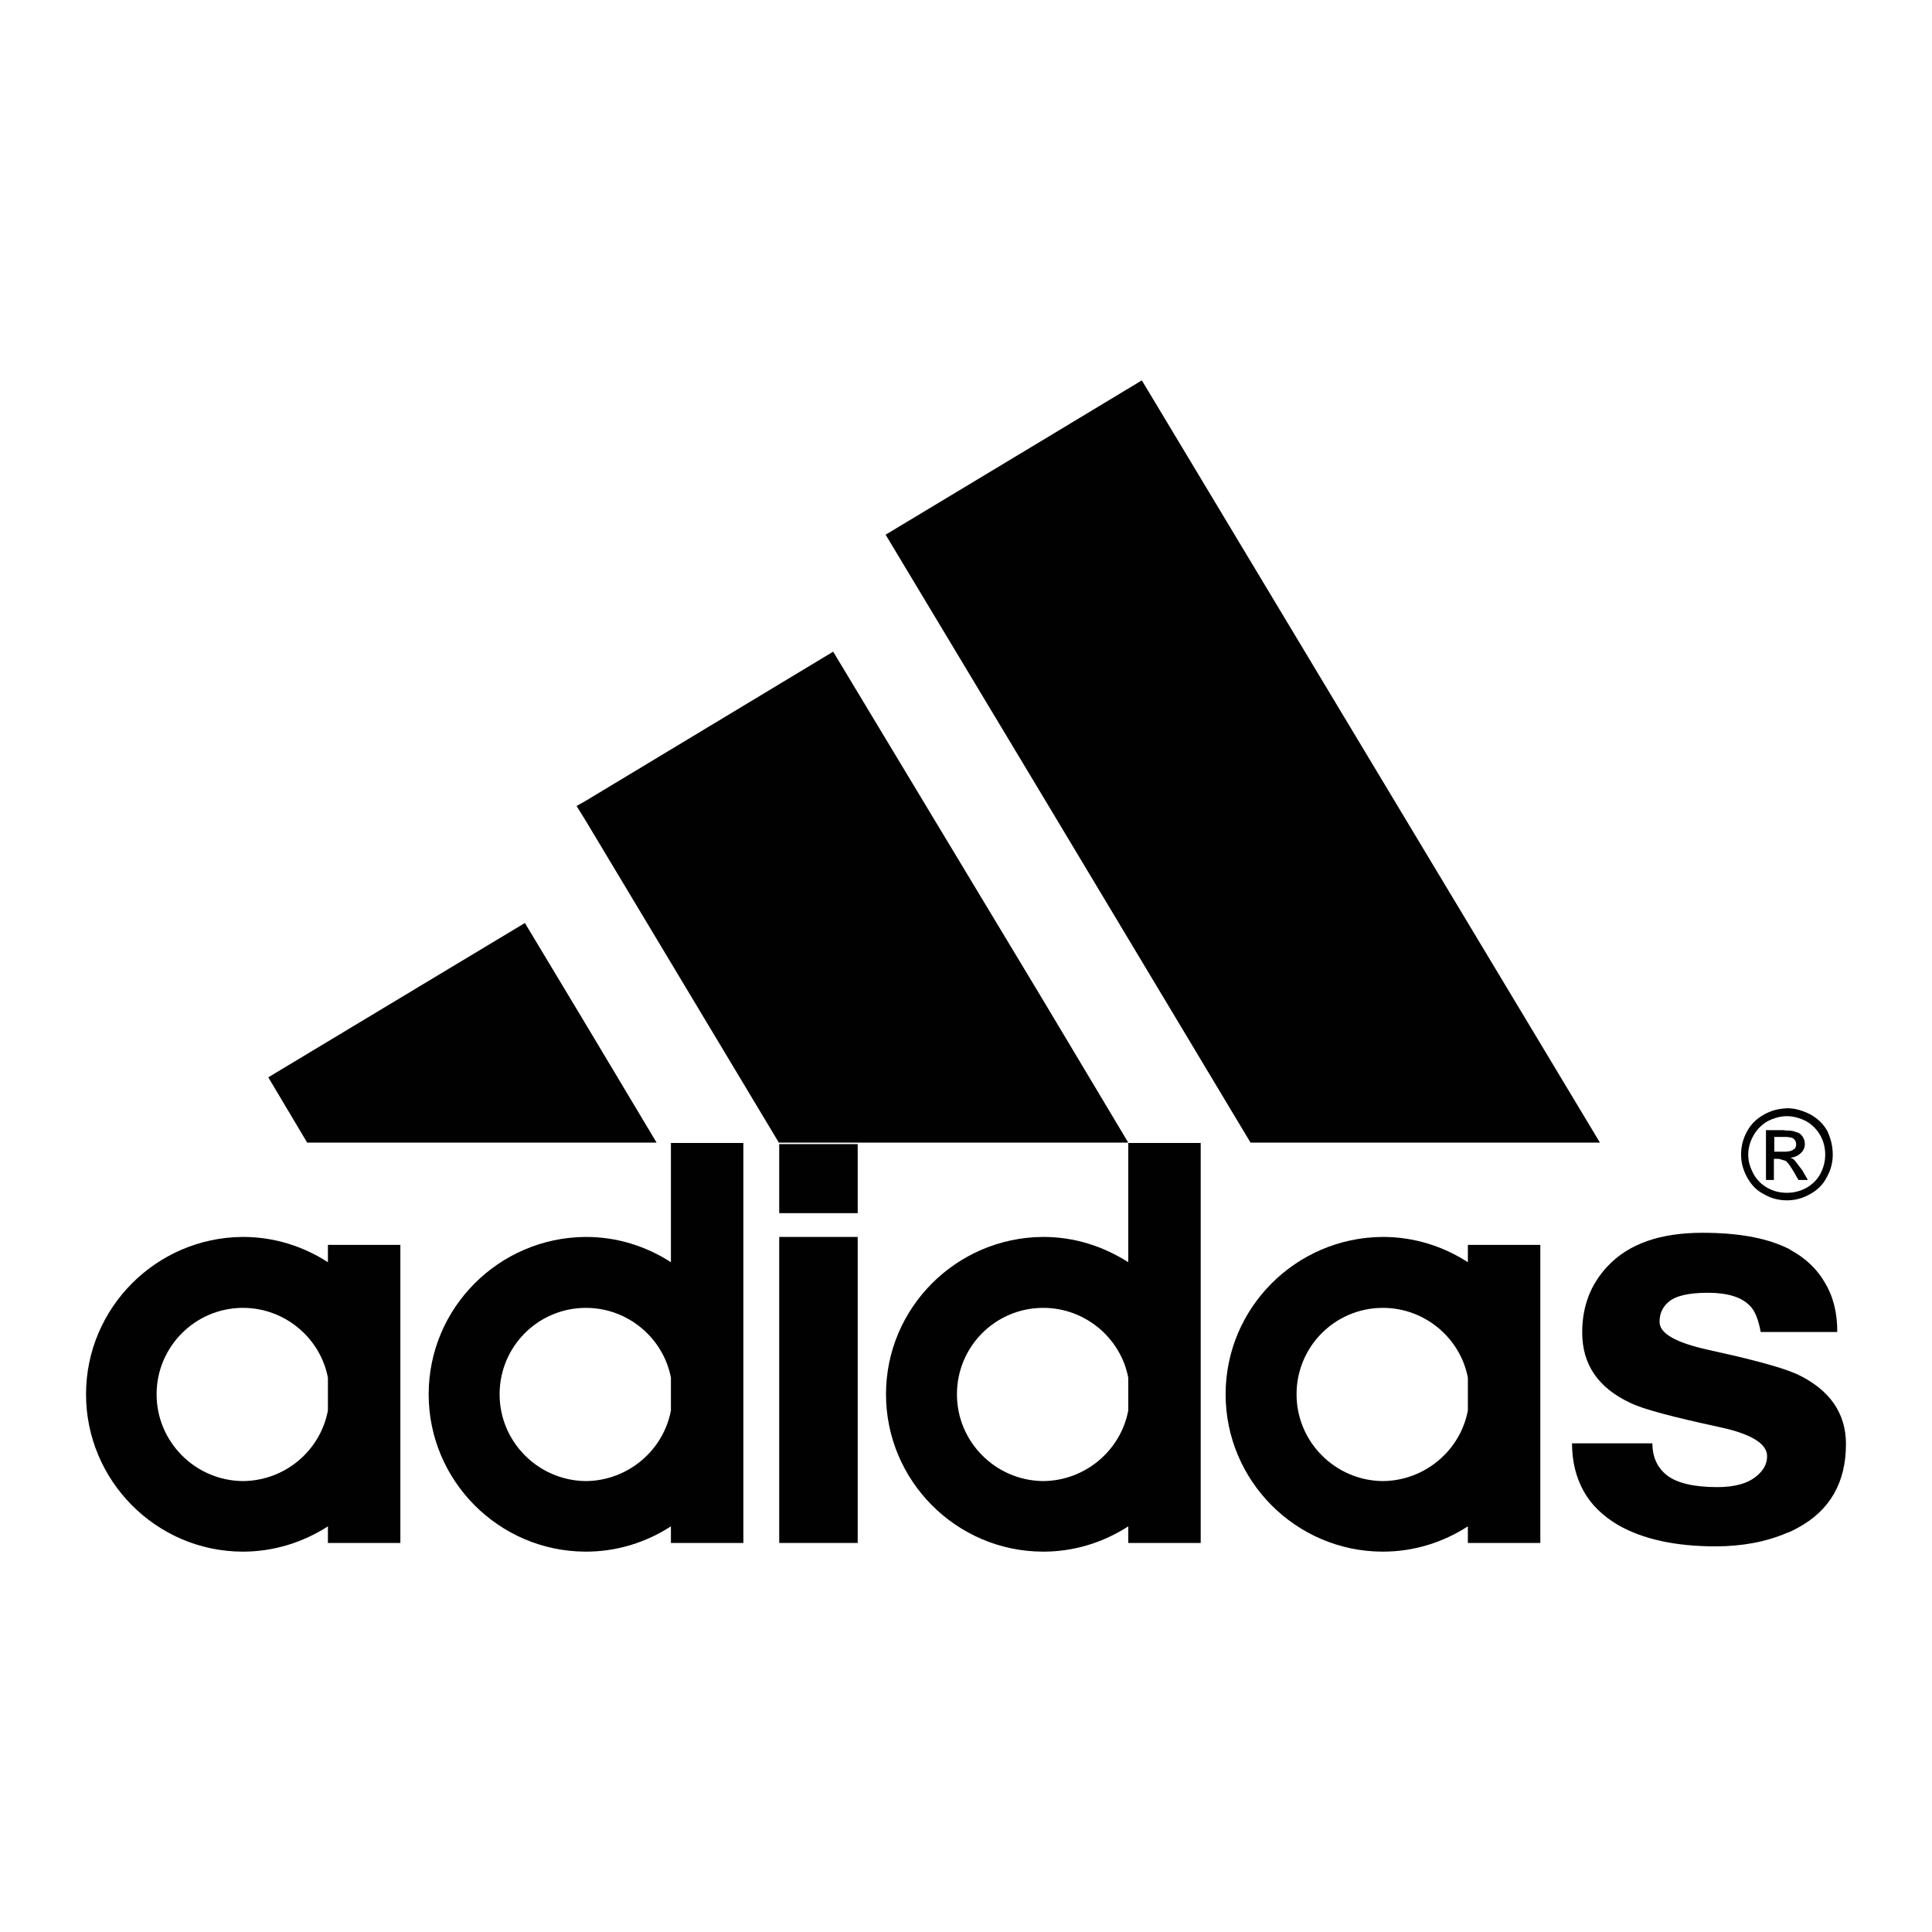
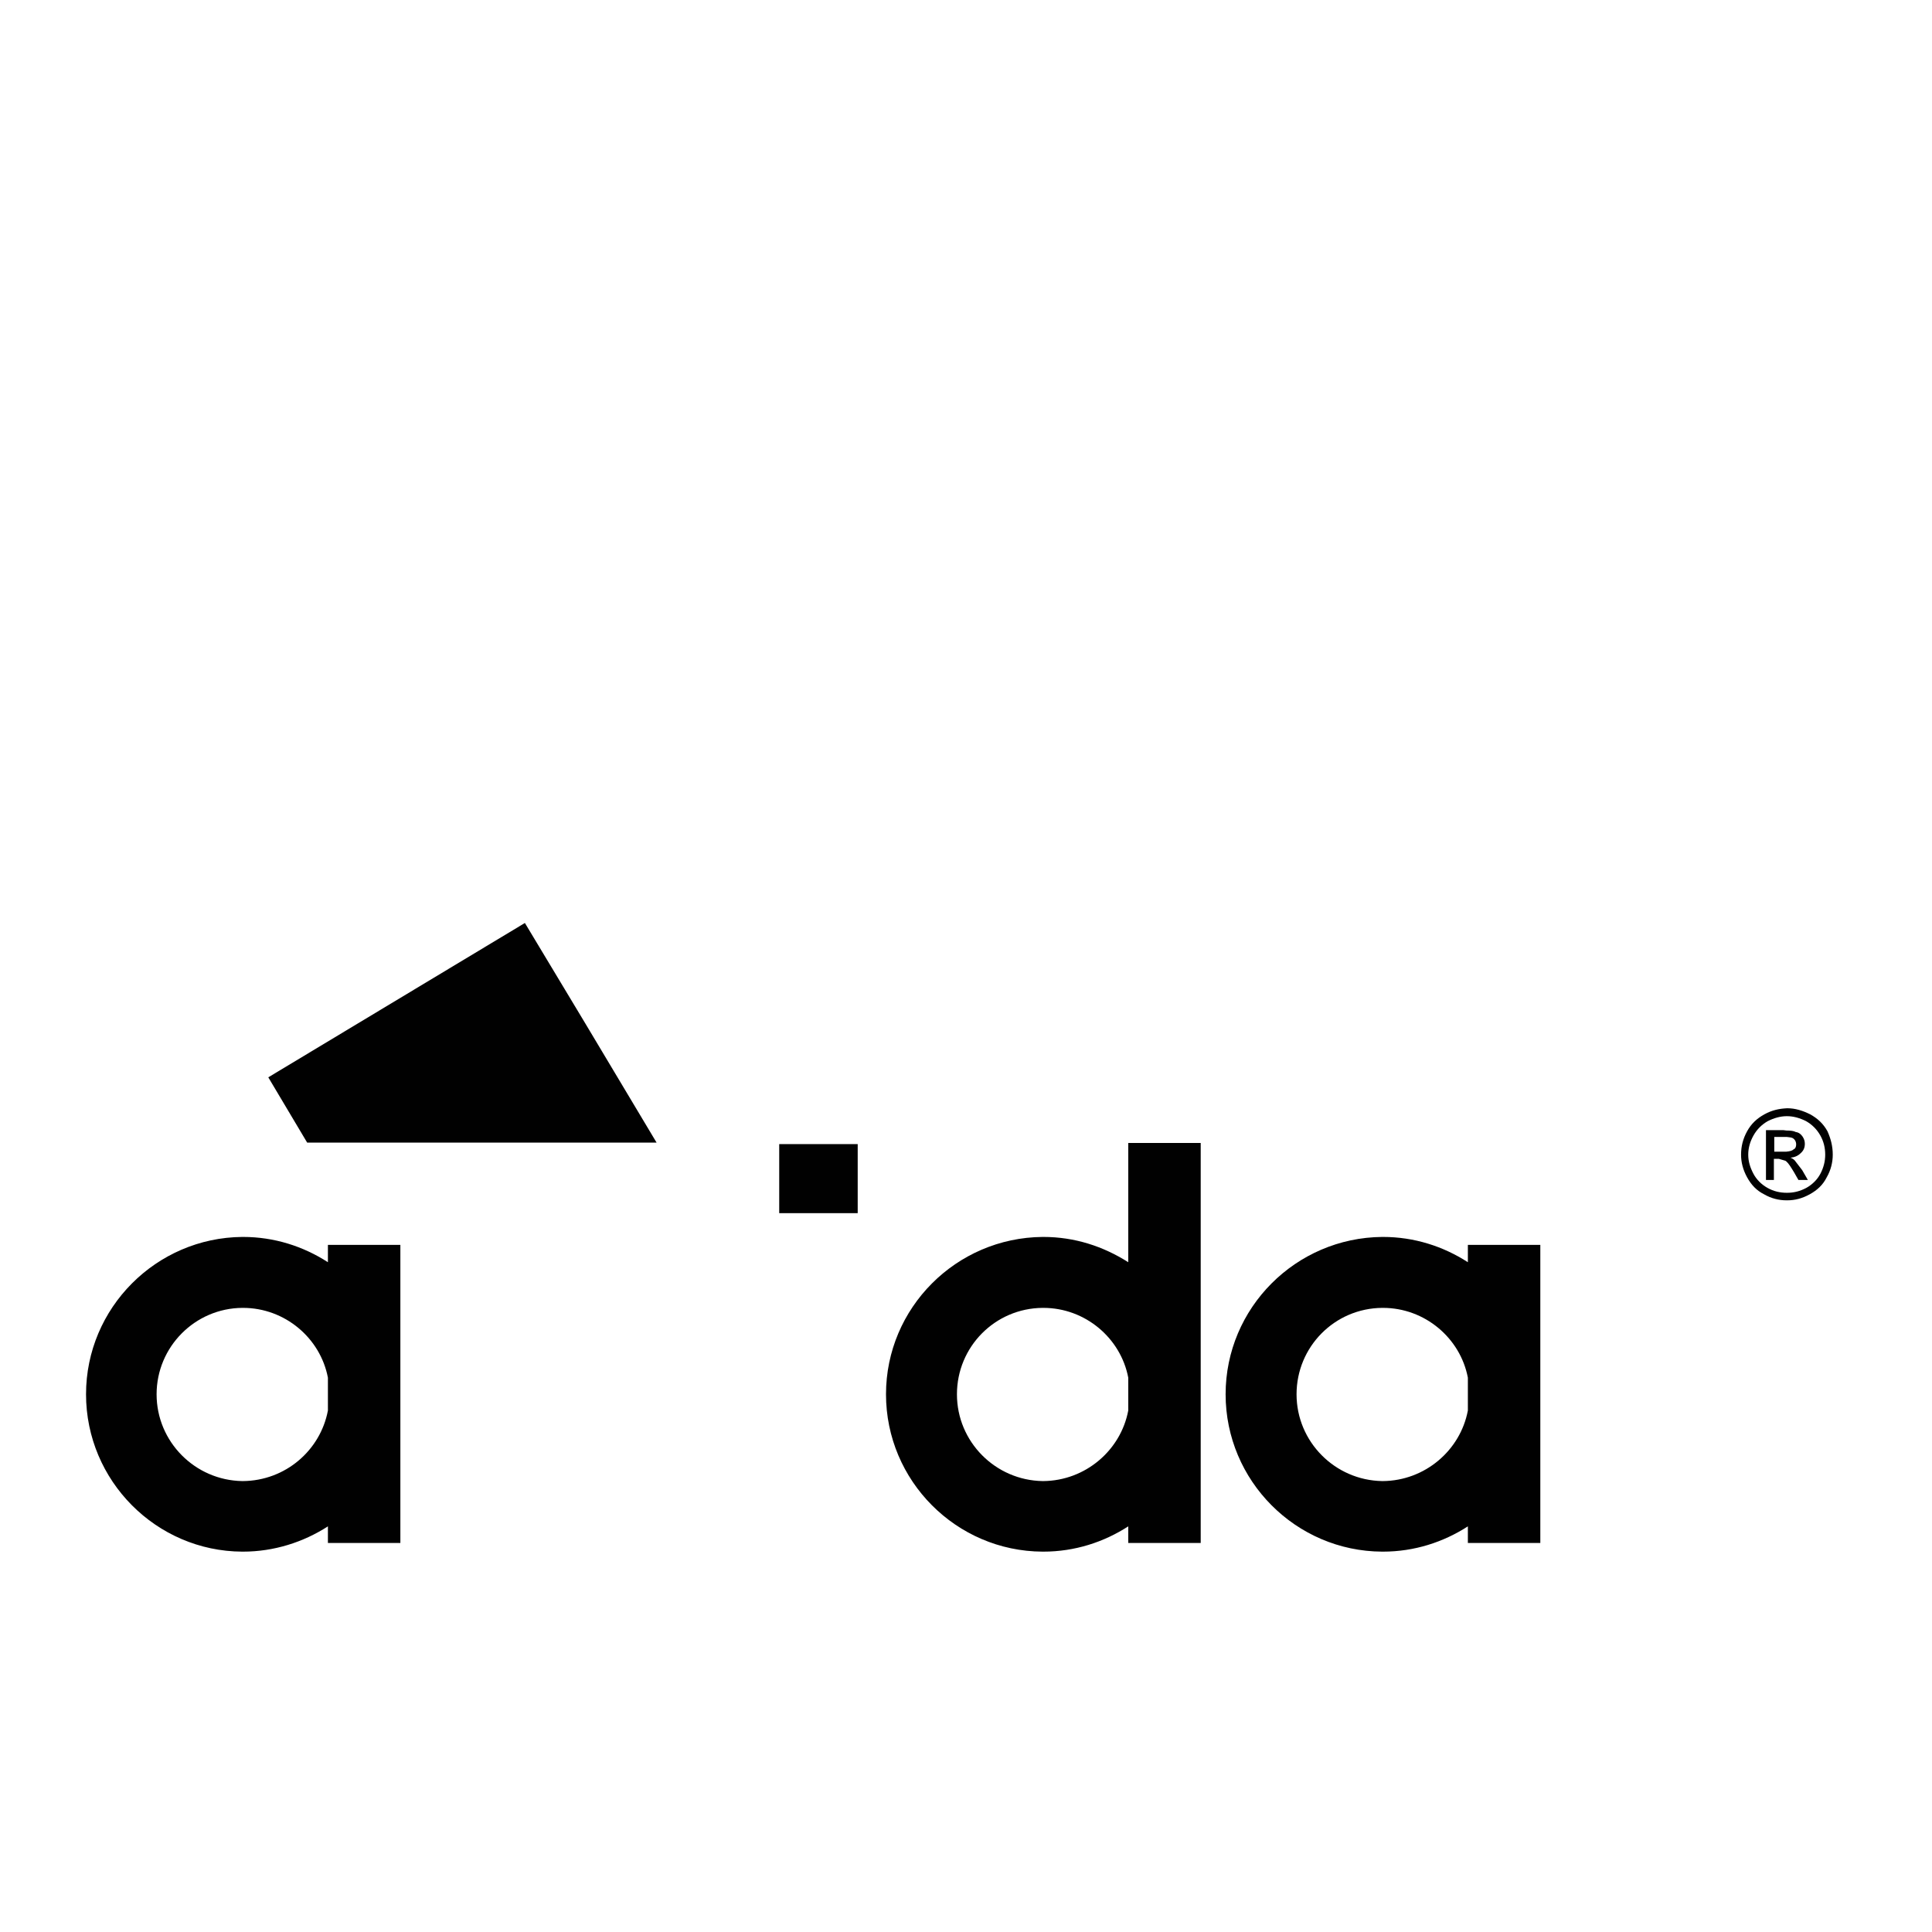
<svg xmlns="http://www.w3.org/2000/svg" version="1.1" id="Capa_1" x="0px" y="0px" viewBox="0 0 512 512" style="enable-background:new 0 0 512 512;" xml:space="preserve">
  <style type="text/css">
	.st0{fill:#010101;}
</style>
  <g>
    <g id="XMLID_1_">
      <g>
-         <path class="st0" d="M486.9,353h-13.4h-6.9c-0.6-3.4-1.6-5.8-3-7.1c-2.2-2.2-5.9-3.3-11-3.3c-5.1,0-8.6,0.8-10.5,2.5     c-1.5,1.3-2.3,3-2.3,5.2c0,3.1,4.3,5.5,12.8,7.4c9.7,2.1,16.6,3.9,20.9,5.4c1.1,0.4,2.1,0.8,2.8,1.1c8.6,4.1,12.9,10.3,12.9,18.5     c0,10.1-4.2,17.5-12.6,22.1c-1.1,0.6-2,1.1-3.2,1.5c-5.4,2.3-11.7,3.5-18.8,3.5c-10.6,0-19.2-1.9-25.7-5.6     c-4.1-2.4-7.2-5.4-9.2-9c-2-3.6-3.1-7.8-3.1-12.7h21.3c0,3.6,1.3,6.5,3.9,8.5c2.6,2,7,3.1,13.3,3.1c4.7,0,8.2-1,10.5-3     c1.8-1.5,2.7-3.2,2.7-5.2c0-3.3-4.2-5.9-12.6-7.7c-12.5-2.7-20.4-4.8-23.6-6.4c-8.6-4-12.8-10.2-12.8-18.7     c0-6.9,2.2-12.7,6.7-17.5c5.6-6,14-8.9,25.2-8.9c9.2,0,16.6,1.3,22.1,3.9c0.5,0.2,0.9,0.4,1.3,0.7c4,2.2,7,5.1,9,8.6     C485.9,343.7,486.9,348,486.9,353z" />
        <path class="st0" d="M476,303.3c0-0.4-0.1-0.8-0.3-1.1c-0.2-0.3-0.5-0.6-0.9-0.7c-0.3-0.1-0.7-0.1-1.3-0.2h-0.8h-2.5v3.9h2.6     c0.2,0,0.5,0,0.6,0c0.9-0.1,1.5-0.2,1.9-0.6C475.8,304.4,476,303.9,476,303.3z M477.7,301.2c0.4,0.6,0.6,1.2,0.6,1.9     c0,1-0.3,1.8-1.1,2.5c-0.7,0.7-1.6,1.1-2.7,1.2c0.5,0.2,0.8,0.4,1.1,0.7l2,2.6l1.5,2.6h-2.5l-1.2-2.1c-0.8-1.3-1.4-2.3-2-2.8     c-0.1-0.1-0.1-0.1-0.3-0.2l-1.7-0.5h-1.3v5.6h-2.1v-13.2h4.6c0.3,0,0.6,0.1,0.8,0.1c1.1,0,2,0.1,2.5,0.4     C476.7,300.1,477.3,300.6,477.7,301.2z" />
        <path class="st0" d="M483.7,306c0-1.8-0.4-3.5-1.3-5.1c-0.9-1.6-2.2-2.9-3.8-3.8c-1.6-0.8-3.3-1.3-5-1.3c-0.1,0-0.1,0-0.1,0     c-1.7,0-3.4,0.5-5,1.3c-1.6,0.9-2.9,2.2-3.8,3.8c-0.9,1.6-1.4,3.3-1.4,5.1c0,1.8,0.5,3.4,1.4,5.1c0.8,1.5,2.1,2.8,3.7,3.7     c1.6,0.9,3.3,1.3,5.1,1.3c0,0,0,0,0.1,0c1.8,0,3.4-0.4,5.1-1.3c1.6-0.9,2.9-2.2,3.7-3.7C483.3,309.4,483.7,307.7,483.7,306z      M485.7,306c0,2-0.5,4.1-1.6,6c-1,2-2.5,3.4-4.5,4.5c-2,1.1-3.9,1.6-6,1.6c-0.1,0-0.1,0-0.1,0c-2.1,0-4.1-0.5-6-1.6     c-2-1-3.4-2.5-4.5-4.5c-1.1-2-1.6-4-1.6-6c0-2.2,0.5-4.2,1.6-6.2c1.1-2,2.6-3.4,4.6-4.5c2-1.1,3.9-1.5,6-1.6c0,0,0,0,0.1,0     c2,0,4,0.6,6,1.6c2,1.1,3.5,2.5,4.6,4.5C485.2,301.8,485.7,303.8,485.7,306z" />
-         <polygon class="st0" points="366.3,206.8 424,302.8 366.3,302.8 331.4,302.8 276.4,211.1 234.7,141.7 276.4,116.6 302.6,100.8         " />
        <path class="st0" d="M408.2,369.5v39.4H389v-4.4c-6.5,4.2-14.2,6.7-22.5,6.7c-0.1,0-0.1,0-0.2,0c-22.9-0.1-41.5-18.8-41.5-41.7     c0-22.9,18.6-41.5,41.5-41.7c0.1,0,0.1,0,0.2,0c8.3,0,16,2.5,22.5,6.7v-4.6h19.2V369.5z M389,373.8v-8.7     c-2-10.5-11.4-18.5-22.5-18.5c-0.1,0-0.1,0-0.2,0c-12.6,0.1-22.7,10.3-22.7,22.9c0,12.6,10.2,22.8,22.7,23c0.1,0,0.1,0,0.2,0     C377.6,392.4,387,384.4,389,373.8z" />
        <path class="st0" d="M318.2,369.5v39.4H299v-4.4c-6.5,4.2-14.2,6.7-22.5,6.7c-0.1,0-0.1,0-0.2,0c-22.9-0.1-41.5-18.8-41.5-41.7     c0-22.9,18.6-41.5,41.5-41.7c0.1,0,0.1,0,0.2,0c8.3,0,15.9,2.5,22.5,6.7v-31.6h19.2V369.5z M299,373.8v-8.7     c-2-10.5-11.4-18.5-22.5-18.5c-0.1,0-0.1,0-0.2,0c-12.6,0.1-22.7,10.3-22.7,22.9c0,12.6,10.2,22.8,22.7,23c0.1,0,0.1,0,0.2,0     C287.6,392.4,297,384.4,299,373.8z" />
-         <polygon class="st0" points="276.4,265 299,302.8 276.4,302.8 206.4,302.8 155.1,217.3 152.8,213.6 155.1,212.3 220.8,172.7         " />
-         <rect x="206.5" y="327.8" class="st0" width="20.8" height="81.1" />
        <rect x="206.5" y="303.2" class="st0" width="20.8" height="18.3" />
-         <path class="st0" d="M197,369.5v39.4h-19.2v-4.4c-6.5,4.2-14.2,6.7-22.5,6.7c-0.1,0-0.1,0-0.2,0c-22.9-0.1-41.5-18.8-41.5-41.7     c0-22.9,18.6-41.5,41.5-41.7c0.1,0,0.1,0,0.2,0c8.3,0,16,2.5,22.5,6.7v-31.6H197V369.5z M177.8,373.8v-8.7     c-2-10.5-11.4-18.5-22.5-18.5c-0.1,0-0.1,0-0.2,0c-12.6,0.1-22.7,10.3-22.7,22.9c0,12.6,10.2,22.8,22.7,23c0.1,0,0.1,0,0.2,0     C166.4,392.4,175.8,384.4,177.8,373.8z" />
        <polygon class="st0" points="155.1,271.2 174,302.8 155.1,302.8 81.4,302.8 71.1,285.5 139.1,244.6    " />
        <path class="st0" d="M106.1,369.5v39.4H86.9v-4.4c-6.5,4.2-14.3,6.7-22.5,6.7c-0.1,0-0.1,0-0.2,0c-22.8-0.1-41.4-18.8-41.4-41.7     c0-22.9,18.6-41.5,41.4-41.7c0.1,0,0.1,0,0.2,0c8.3,0,16,2.5,22.5,6.7v-4.6h19.2V369.5z M86.9,373.8v-8.7     c-2-10.5-11.4-18.5-22.5-18.5c-0.1,0-0.1,0-0.2,0c-12.5,0.1-22.7,10.3-22.7,22.9c0,12.6,10.2,22.8,22.7,23c0.1,0,0.1,0,0.2,0     C75.6,392.4,84.9,384.4,86.9,373.8z" />
      </g>
    </g>
  </g>
</svg>